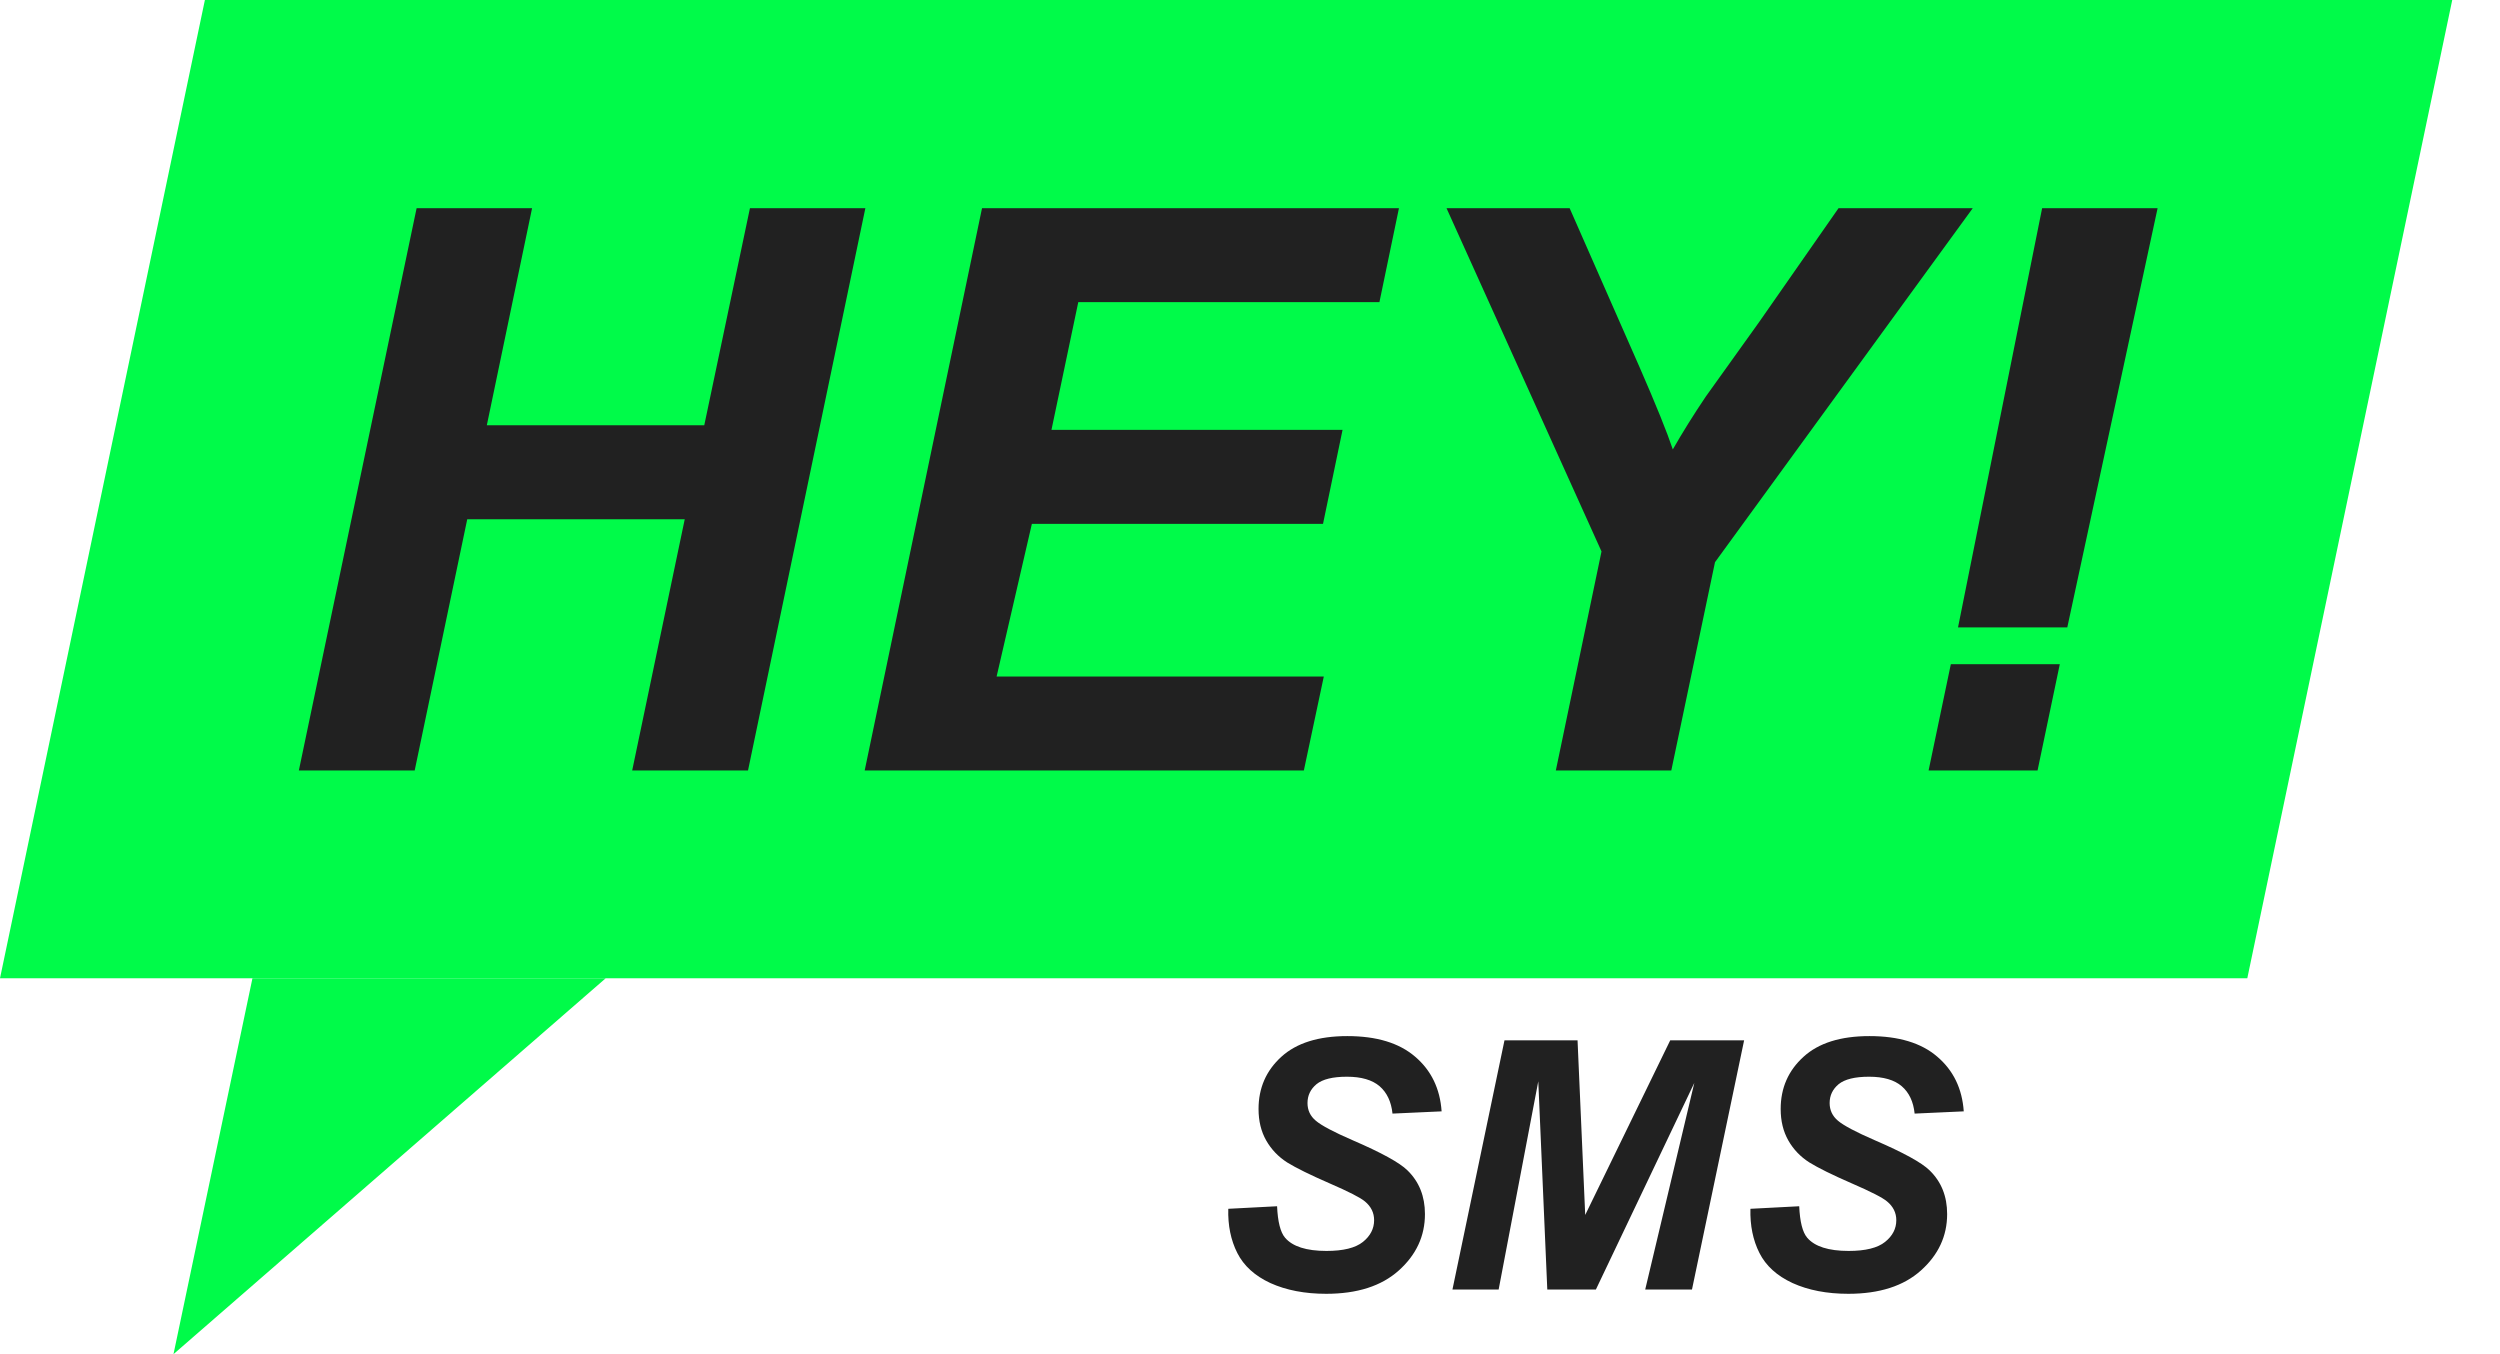
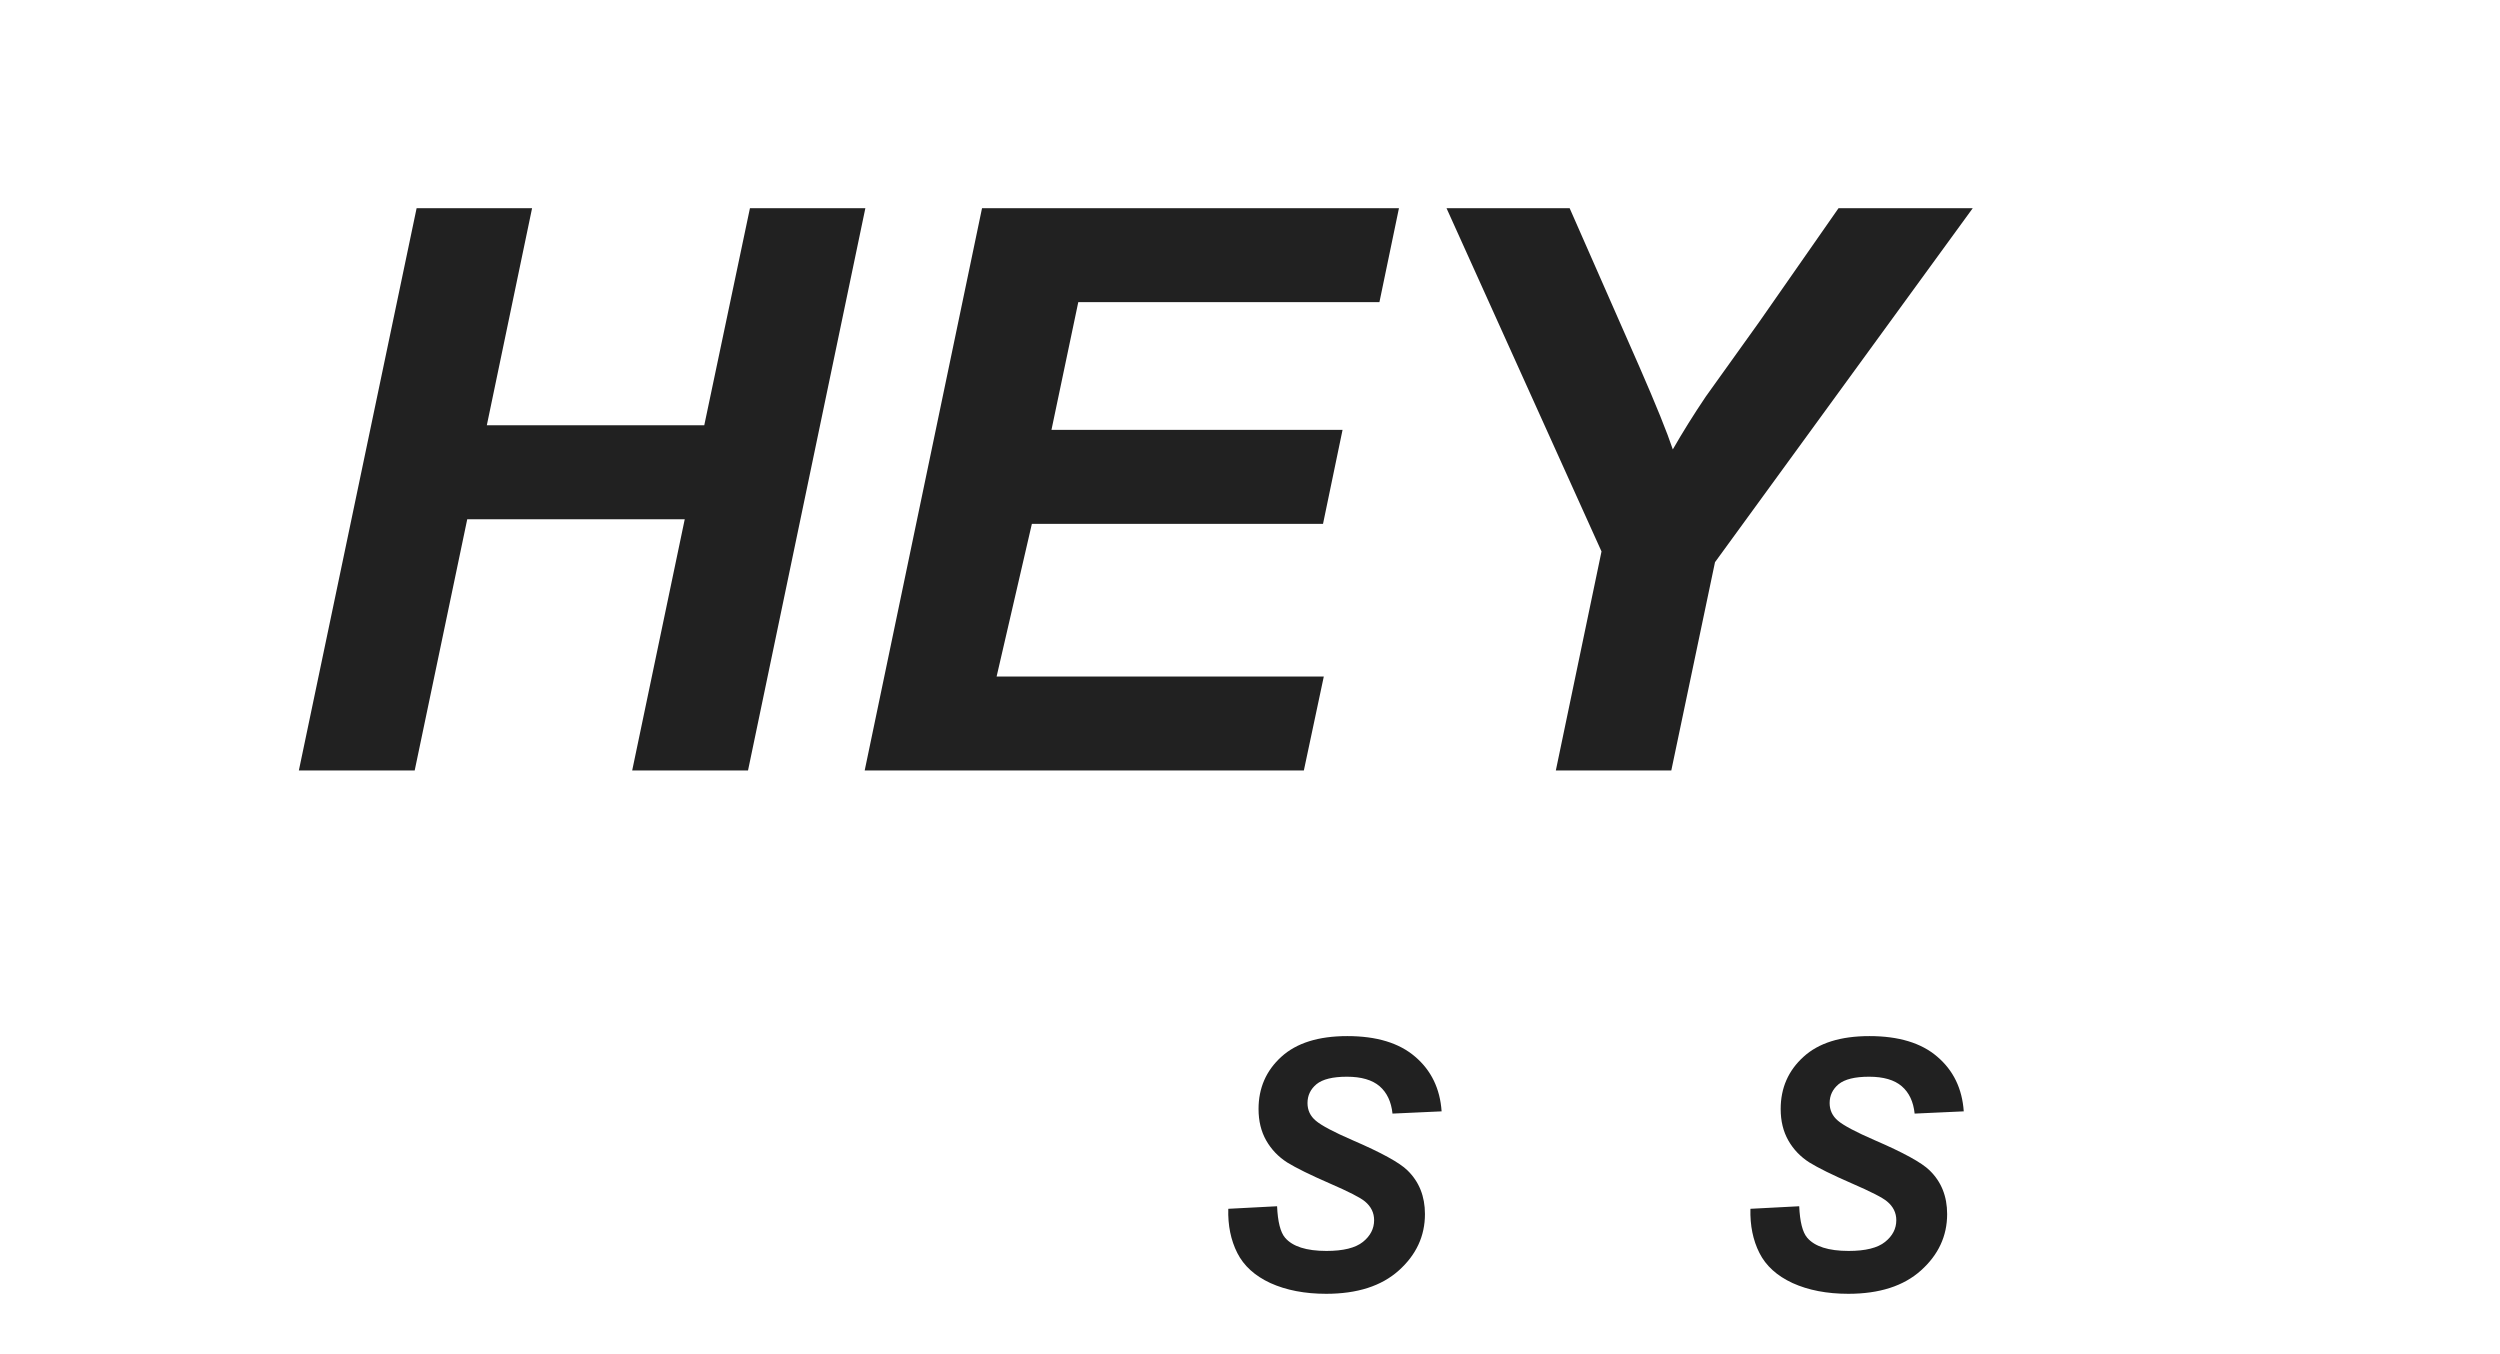
<svg xmlns="http://www.w3.org/2000/svg" width="48" height="26" viewBox="0 0 48 26" fill="none">
-   <path d="M3.934 0H47.083L43.148 18.783H0L3.934 0Z" fill="#00FB49" />
-   <path d="M3.331 26L4.847 18.783L11.629 18.783L3.331 26Z" fill="#00FB49" />
-   <path d="M39.692 12.046H37.594L39.209 3.997H41.426L39.692 12.046ZM37.456 12.753H39.548L39.121 14.793H37.029L37.456 12.753Z" fill="#212121" />
  <path d="M32.089 14.793H29.872L30.749 10.588L27.773 3.997H30.137L31.478 7.046C31.797 7.777 32.01 8.305 32.118 8.629C32.3 8.31 32.511 7.971 32.752 7.613L33.775 6.184L35.3 3.997H37.877L32.928 10.794L32.089 14.793Z" fill="#212121" />
  <path d="M16.602 14.793L18.855 3.997H26.86L26.485 5.801H20.703L20.188 8.254H25.777L25.402 10.058H19.812L19.135 12.989H25.417L25.034 14.793H16.602Z" fill="#212121" />
  <path d="M13.147 9.97H8.971L7.962 14.793H5.738L7.999 3.997H10.216L9.347 8.165H13.522L14.399 3.997H16.615L14.362 14.793H12.138L13.147 9.97Z" fill="#212121" />
  <path d="M33.608 23.209L34.545 23.16C34.558 23.458 34.609 23.659 34.698 23.764C34.842 23.933 35.108 24.018 35.495 24.018C35.817 24.018 36.05 23.96 36.193 23.845C36.337 23.73 36.409 23.591 36.409 23.427C36.409 23.286 36.35 23.166 36.232 23.068C36.15 22.997 35.922 22.88 35.55 22.719C35.18 22.558 34.91 22.424 34.738 22.318C34.568 22.209 34.434 22.069 34.336 21.897C34.238 21.725 34.189 21.523 34.189 21.293C34.189 20.89 34.335 20.556 34.627 20.291C34.918 20.025 35.34 19.893 35.893 19.893C36.454 19.893 36.889 20.024 37.195 20.288C37.504 20.551 37.674 20.901 37.704 21.338L36.761 21.381C36.737 21.152 36.655 20.977 36.513 20.855C36.372 20.734 36.163 20.673 35.886 20.673C35.614 20.673 35.42 20.721 35.302 20.816C35.187 20.912 35.129 21.033 35.129 21.178C35.129 21.316 35.183 21.429 35.289 21.518C35.396 21.609 35.632 21.735 35.997 21.893C36.548 22.131 36.898 22.323 37.048 22.471C37.273 22.689 37.385 22.968 37.385 23.31C37.385 23.732 37.217 24.093 36.882 24.393C36.549 24.692 36.084 24.841 35.488 24.841C35.077 24.841 34.72 24.772 34.418 24.635C34.117 24.496 33.905 24.303 33.781 24.057C33.657 23.811 33.6 23.529 33.608 23.209Z" fill="#212121" />
-   <path d="M30.641 24.759H29.708L29.535 20.761L28.774 24.759H27.887L28.886 19.975H30.289L30.436 23.327L32.068 19.975H33.487L32.486 24.759H31.588L32.531 20.791L30.641 24.759Z" fill="#212121" />
  <path d="M23.583 23.209L24.52 23.16C24.533 23.458 24.584 23.659 24.673 23.764C24.817 23.933 25.082 24.018 25.469 24.018C25.791 24.018 26.024 23.96 26.168 23.845C26.311 23.73 26.383 23.591 26.383 23.427C26.383 23.286 26.325 23.166 26.207 23.068C26.124 22.997 25.897 22.88 25.525 22.719C25.155 22.558 24.884 22.424 24.712 22.318C24.543 22.209 24.409 22.069 24.311 21.897C24.213 21.725 24.164 21.523 24.164 21.293C24.164 20.89 24.31 20.556 24.601 20.291C24.893 20.025 25.315 19.893 25.868 19.893C26.429 19.893 26.863 20.024 27.17 20.288C27.479 20.551 27.649 20.901 27.679 21.338L26.736 21.381C26.712 21.152 26.629 20.977 26.488 20.855C26.346 20.734 26.137 20.673 25.861 20.673C25.589 20.673 25.394 20.721 25.277 20.816C25.162 20.912 25.104 21.033 25.104 21.178C25.104 21.316 25.157 21.429 25.264 21.518C25.37 21.609 25.607 21.735 25.972 21.893C26.523 22.131 26.873 22.323 27.023 22.471C27.247 22.689 27.359 22.968 27.359 23.31C27.359 23.732 27.192 24.093 26.857 24.393C26.524 24.692 26.059 24.841 25.463 24.841C25.052 24.841 24.695 24.772 24.392 24.635C24.092 24.496 23.88 24.303 23.756 24.057C23.632 23.811 23.574 23.529 23.583 23.209Z" fill="#212121" />
</svg>